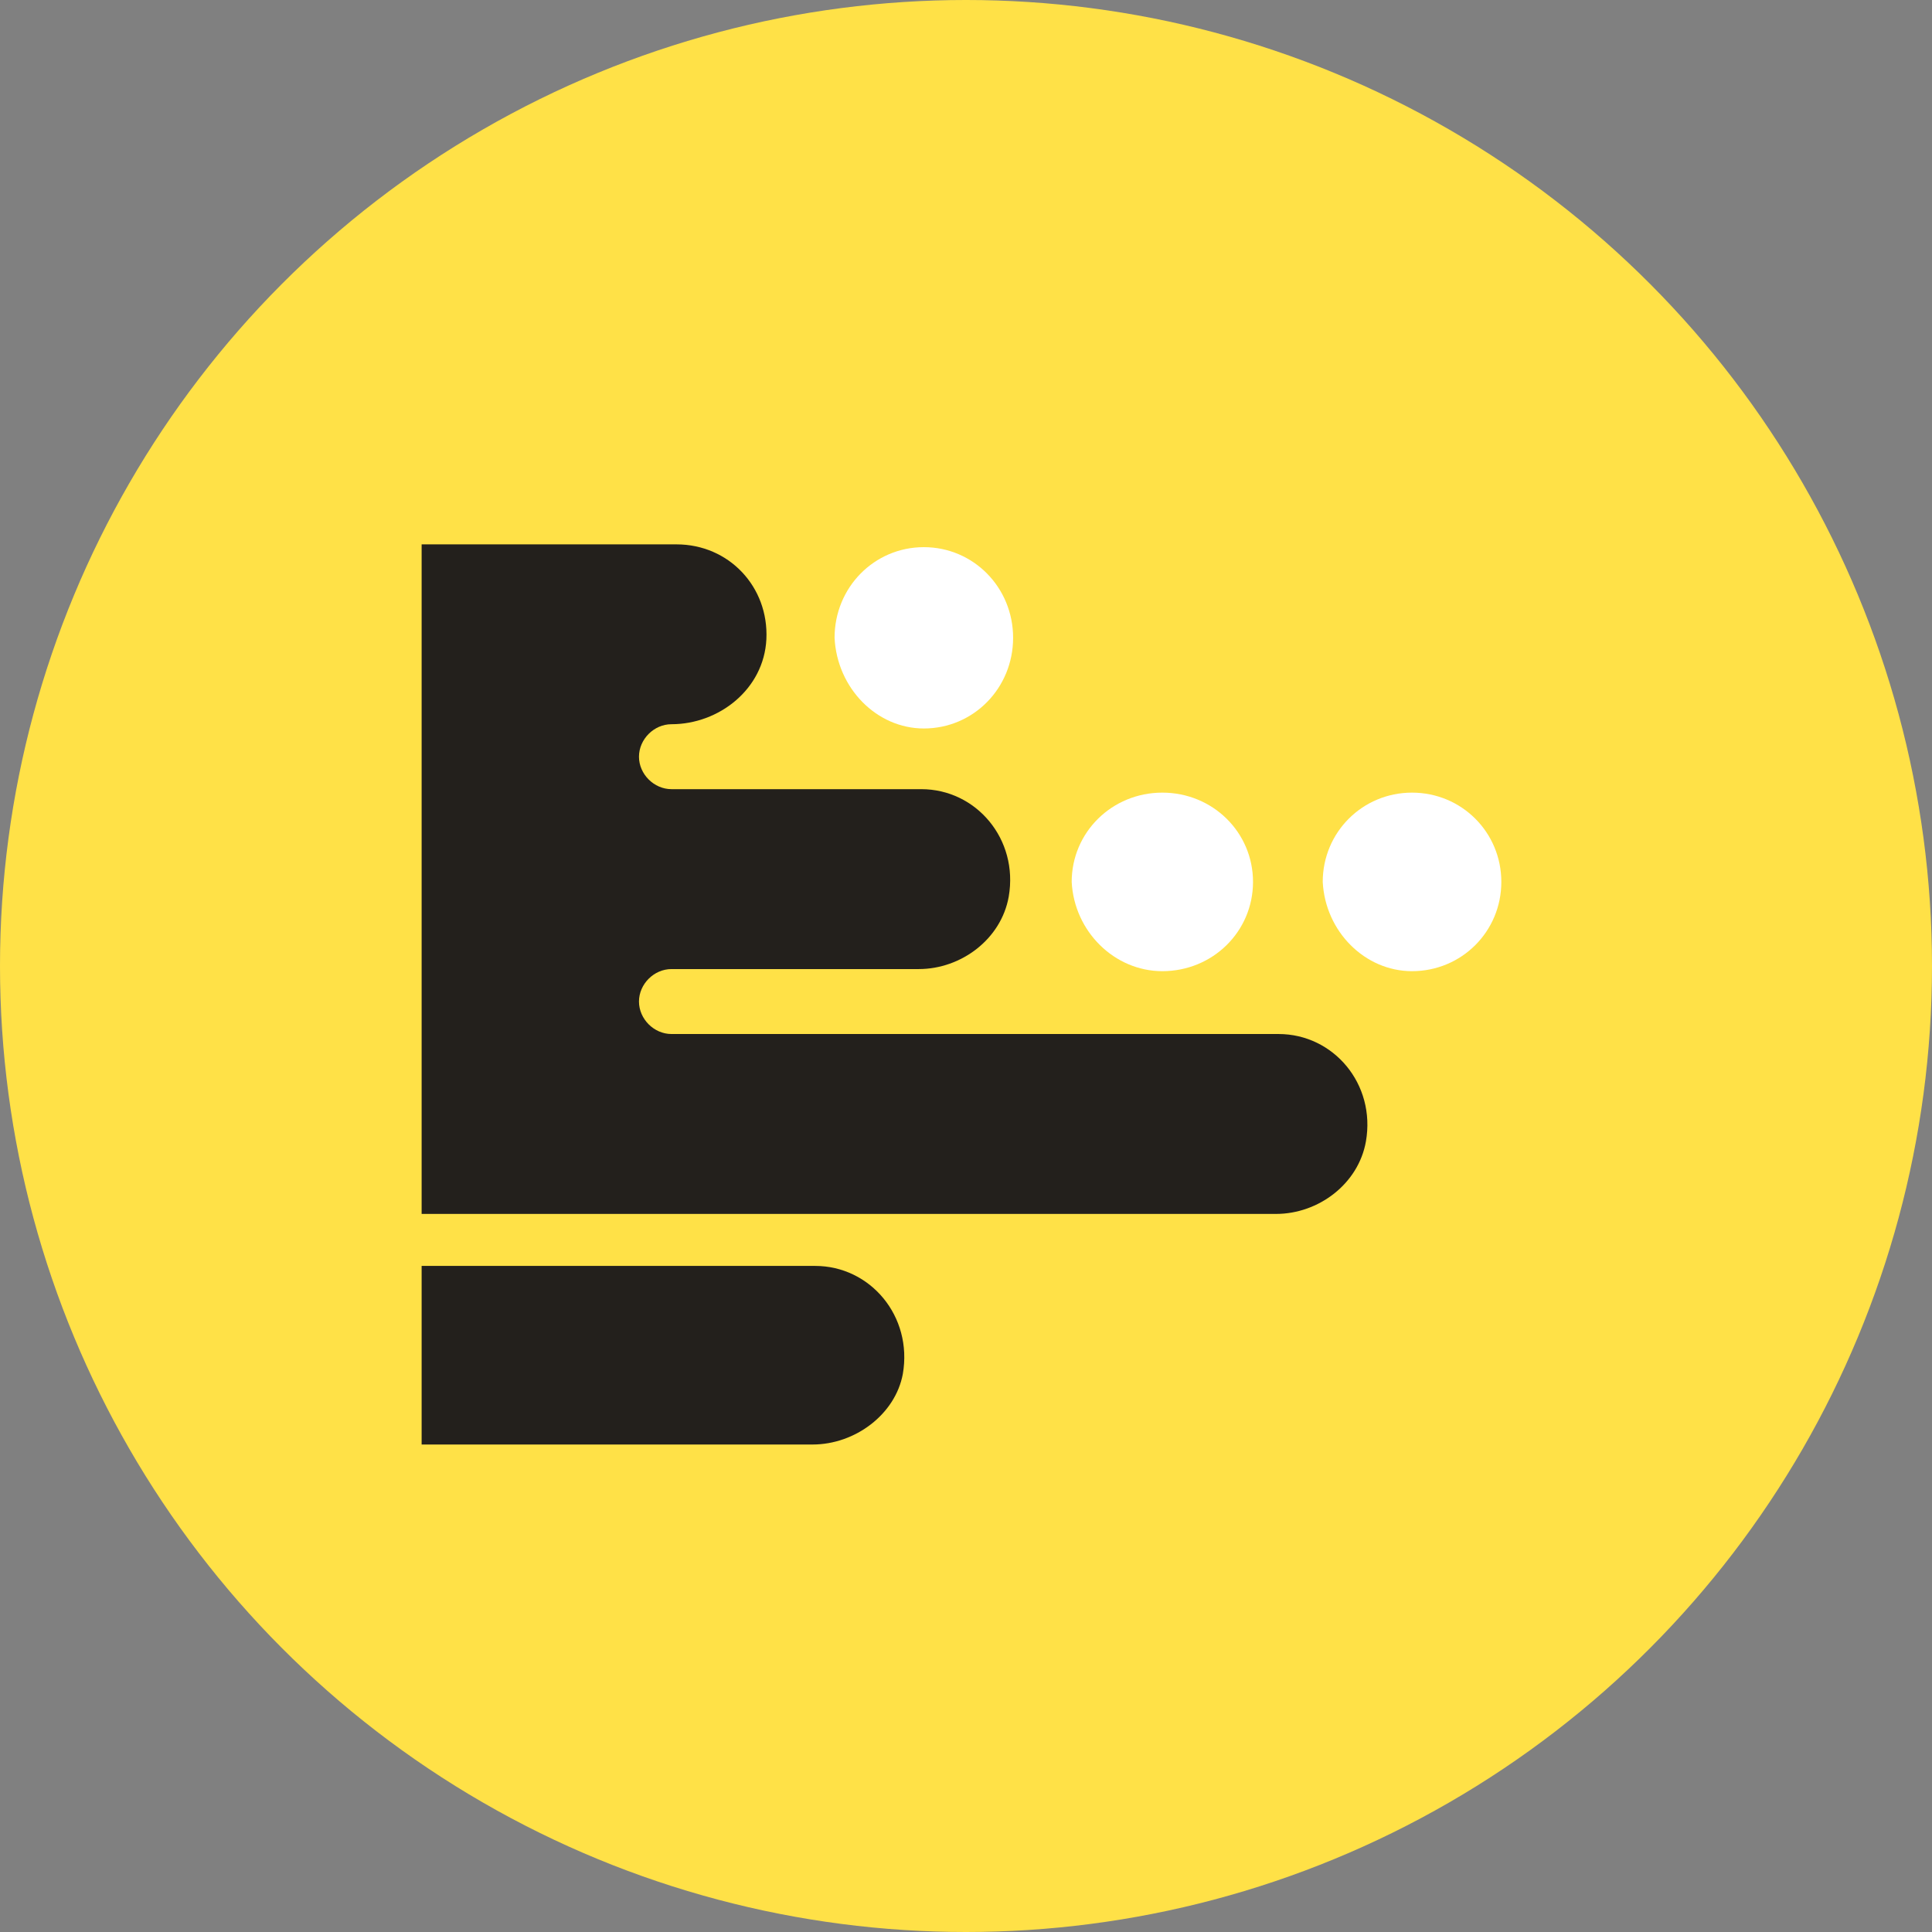
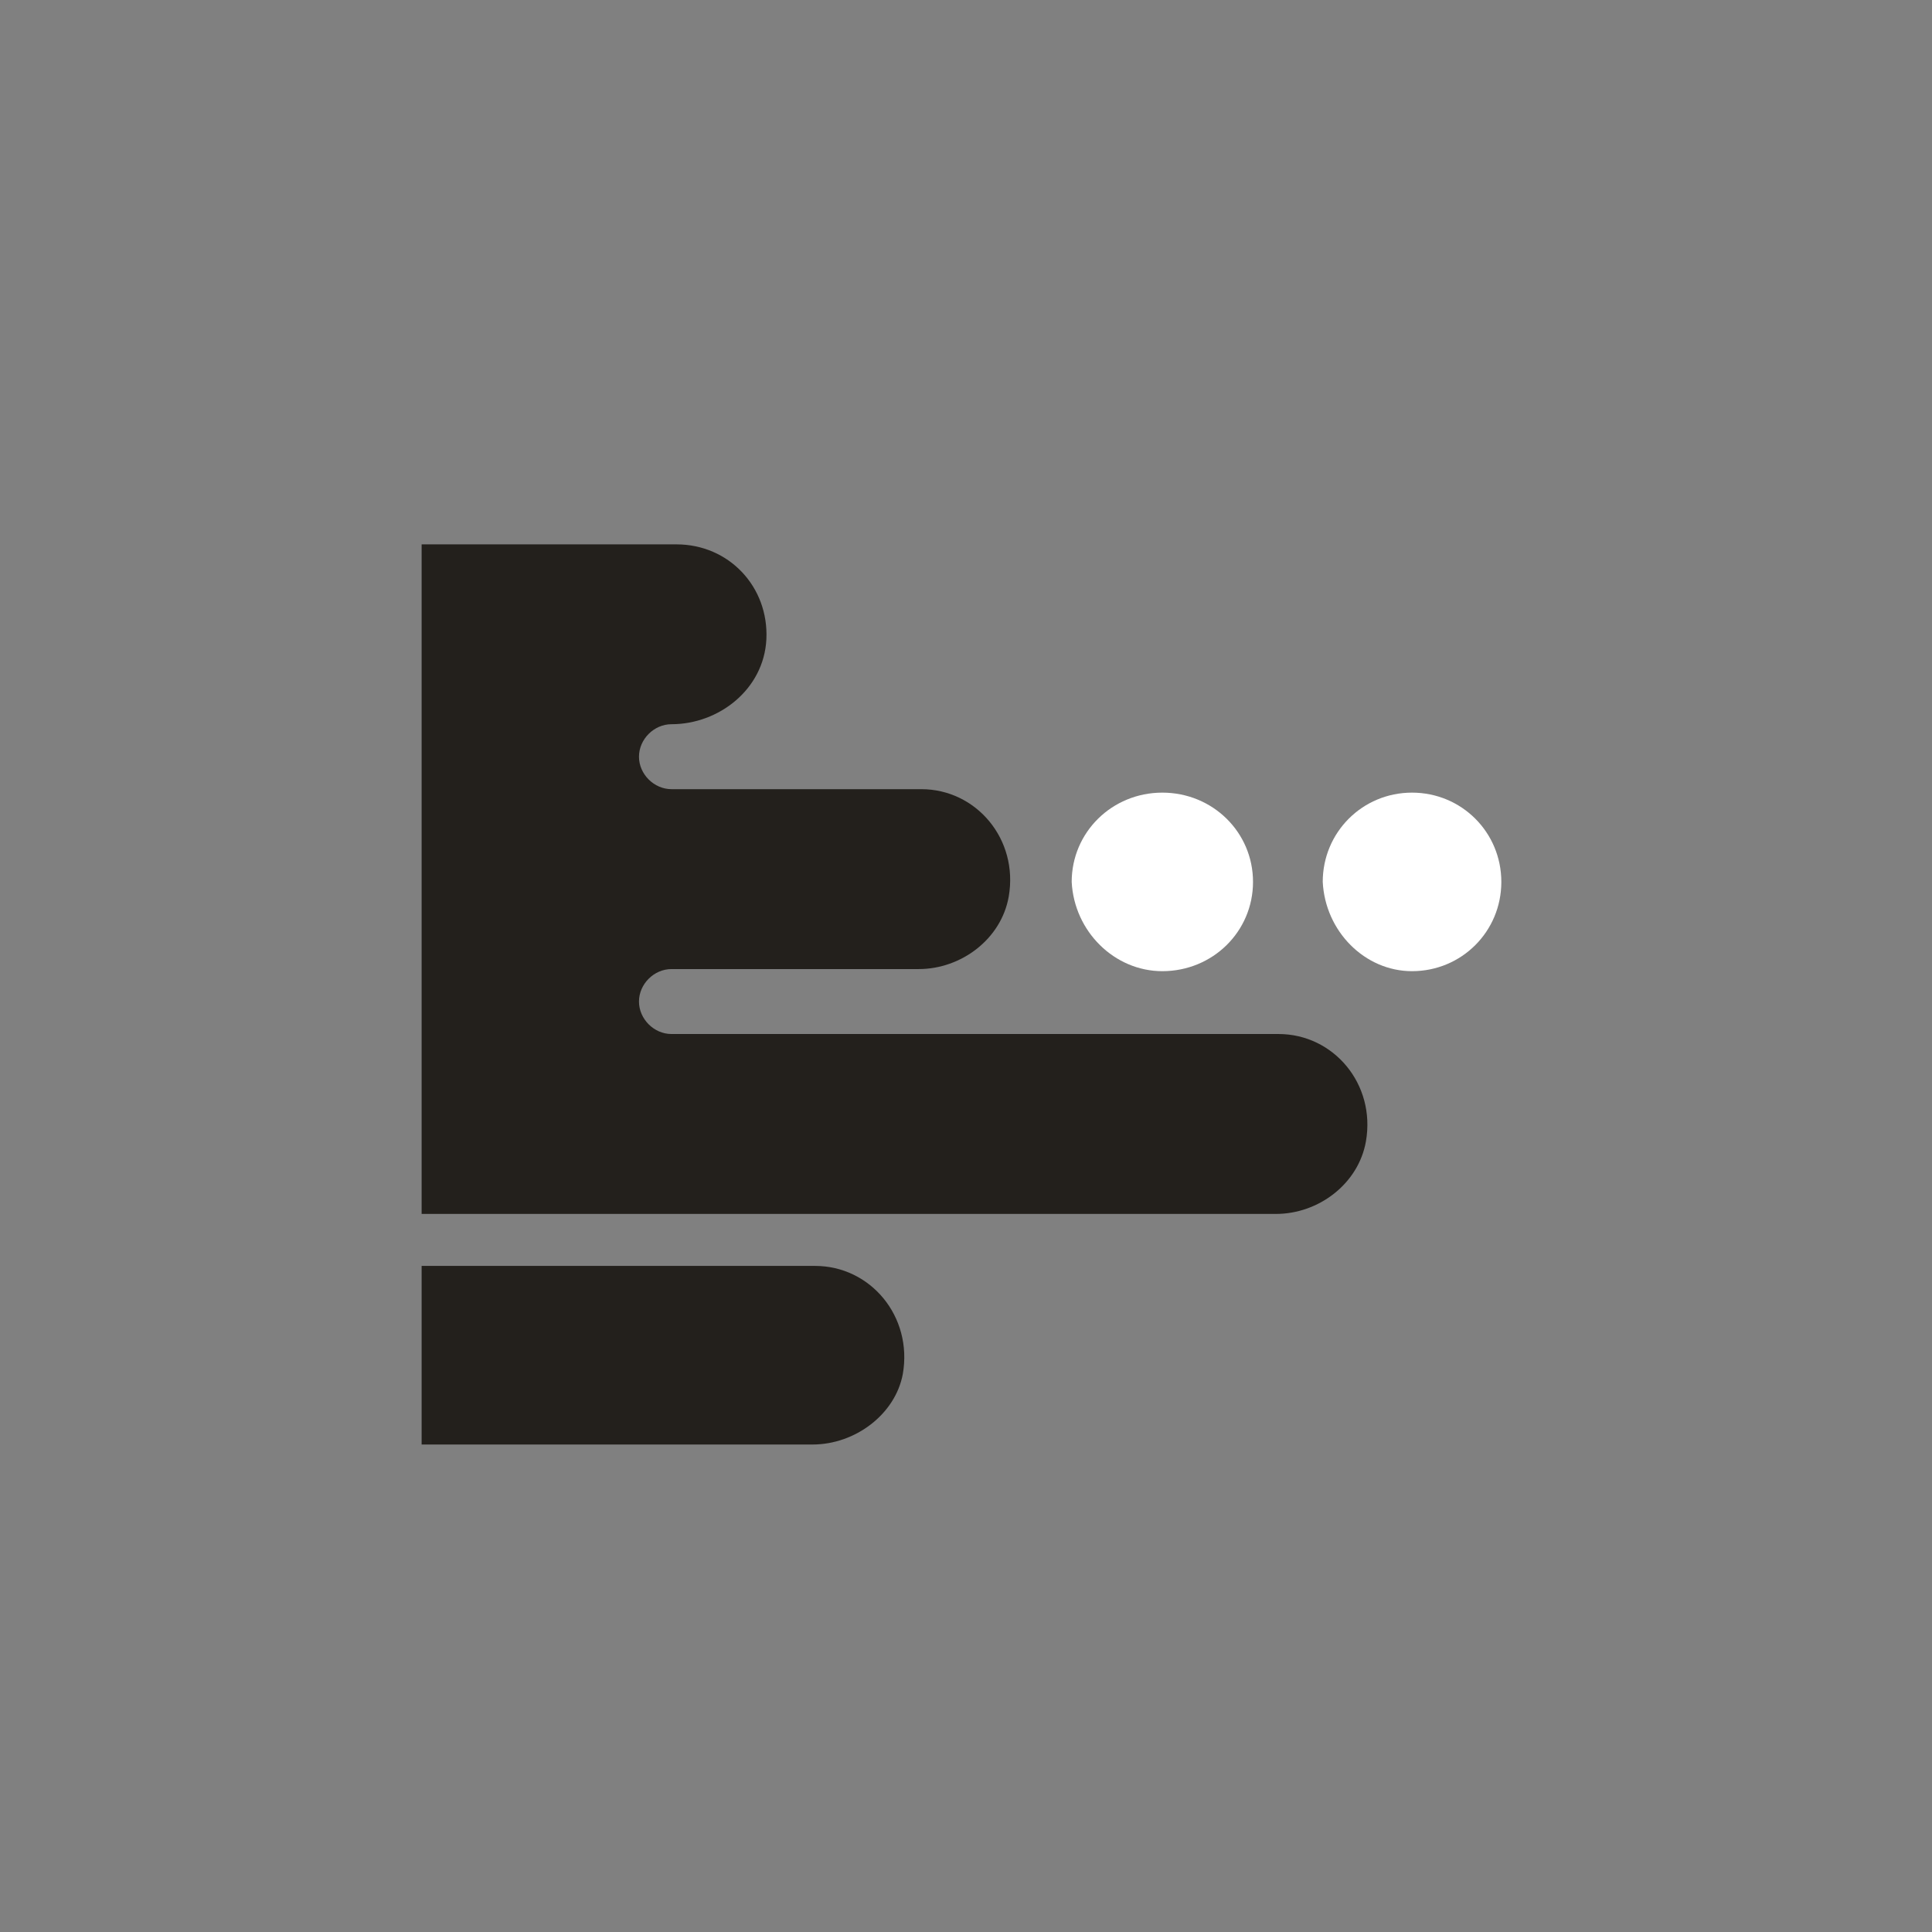
<svg xmlns="http://www.w3.org/2000/svg" width="34" height="34" viewBox="0 0 34 34" fill="none">
  <rect x="0" y="0" width="34" height="34" fill="#808080" stroke="none" />
-   <circle cx="17" cy="17" r="17" fill="#FFE147" />
  <path d="M7.42 25.421L7.42 22.278L14.345 22.278C15.315 22.278 16.065 23.163 15.888 24.181C15.756 24.889 15.05 25.421 14.3 25.421L7.42 25.421Z" fill="#23201C" />
  <path d="M10.806 21.363L22.456 21.363C23.203 21.363 23.906 20.835 24.038 20.087C24.214 19.076 23.467 18.197 22.5 18.197L11.817 18.197C11.509 18.197 11.245 17.933 11.245 17.625C11.245 17.318 11.509 17.054 11.817 17.054L16.169 17.054C16.916 17.054 17.62 16.526 17.752 15.779C17.927 14.768 17.18 13.888 16.213 13.888L11.817 13.888C11.509 13.888 11.245 13.624 11.245 13.317C11.245 13.009 11.509 12.745 11.817 12.745C12.652 12.745 13.443 12.13 13.487 11.25C13.531 10.327 12.828 9.58 11.905 9.58L11.245 9.58L7.42 9.58L7.42 21.363L10.806 21.363Z" fill="#23201C" />
  <path d="M20.455 17.091C21.342 17.091 22.051 16.393 22.051 15.52C22.051 14.647 21.342 13.949 20.455 13.949C19.569 13.949 18.86 14.647 18.86 15.52C18.904 16.393 19.613 17.091 20.455 17.091Z" fill="white" />
  <path d="M24.849 17.091C25.722 17.091 26.421 16.393 26.421 15.52C26.421 14.647 25.722 13.949 24.849 13.949C23.977 13.949 23.278 14.647 23.278 15.52C23.322 16.393 24.02 17.091 24.849 17.091Z" fill="white" />
-   <path d="M16.258 12.82C17.131 12.82 17.829 12.111 17.829 11.224C17.829 10.338 17.131 9.629 16.258 9.629C15.385 9.629 14.687 10.338 14.687 11.224C14.73 12.111 15.428 12.82 16.258 12.82Z" fill="white" />
</svg>